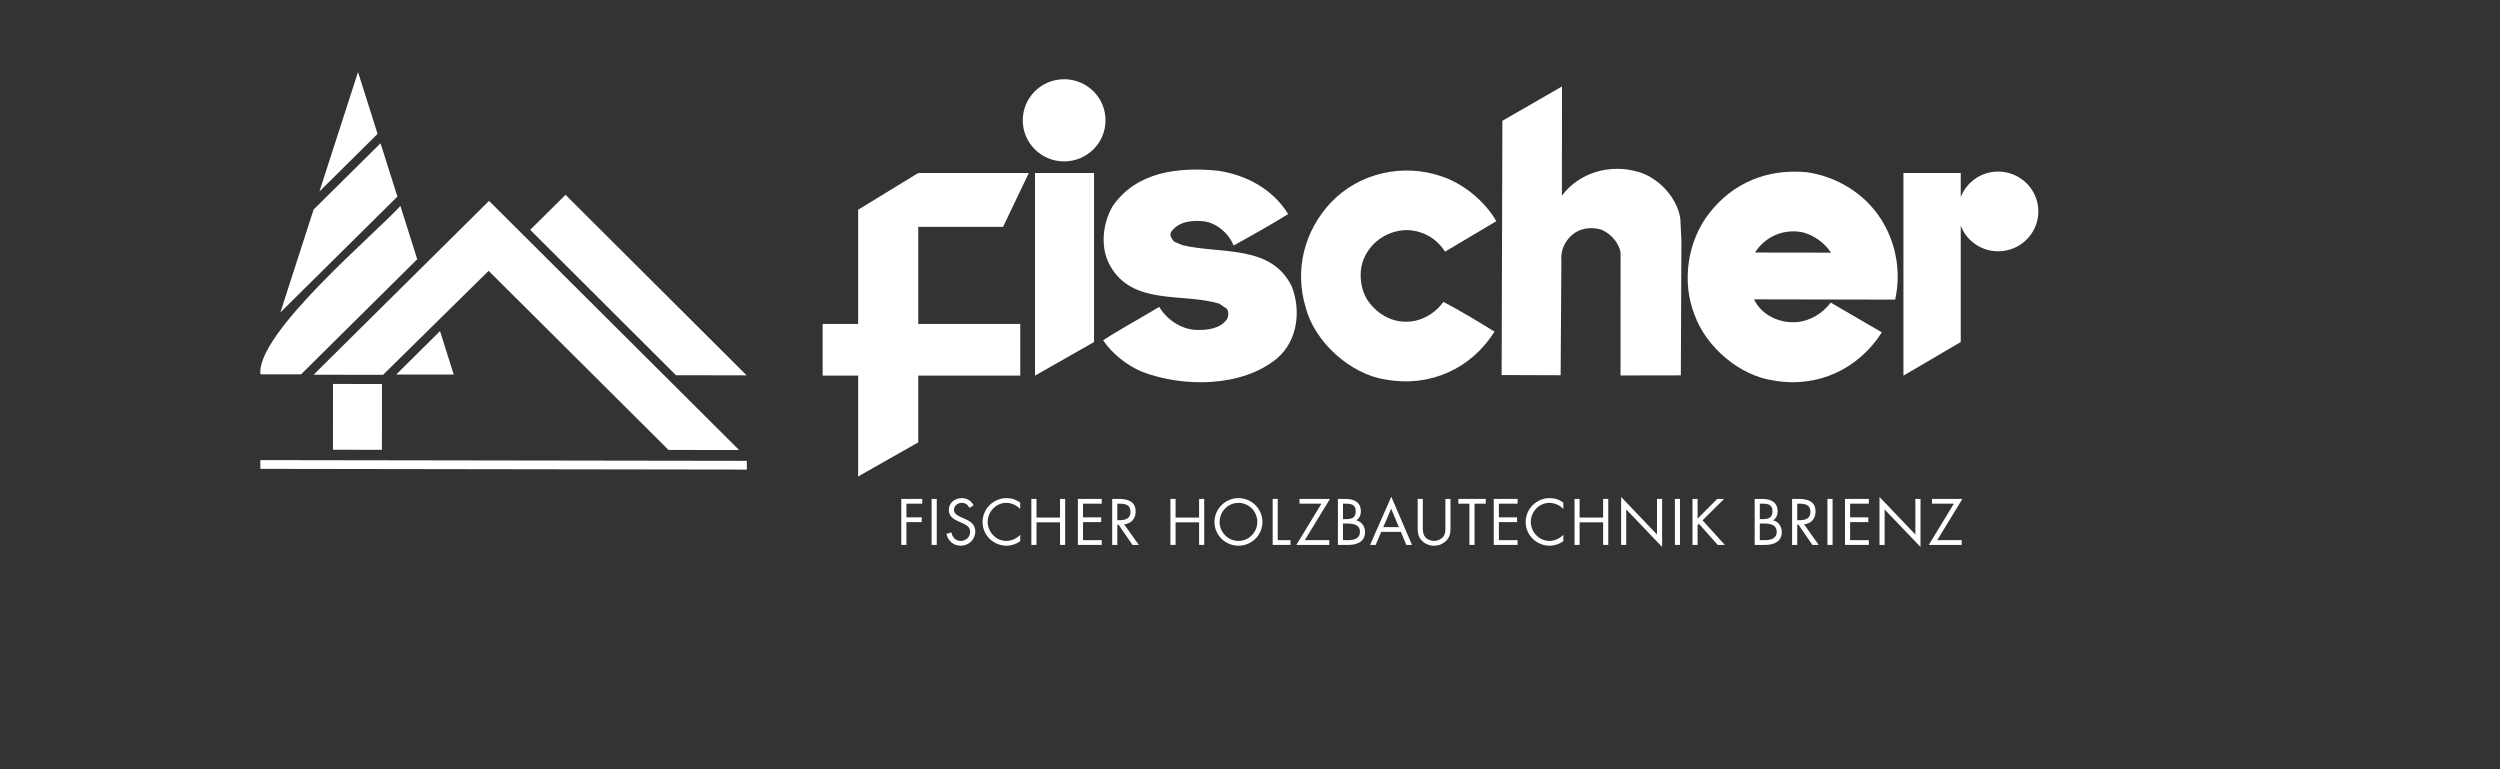
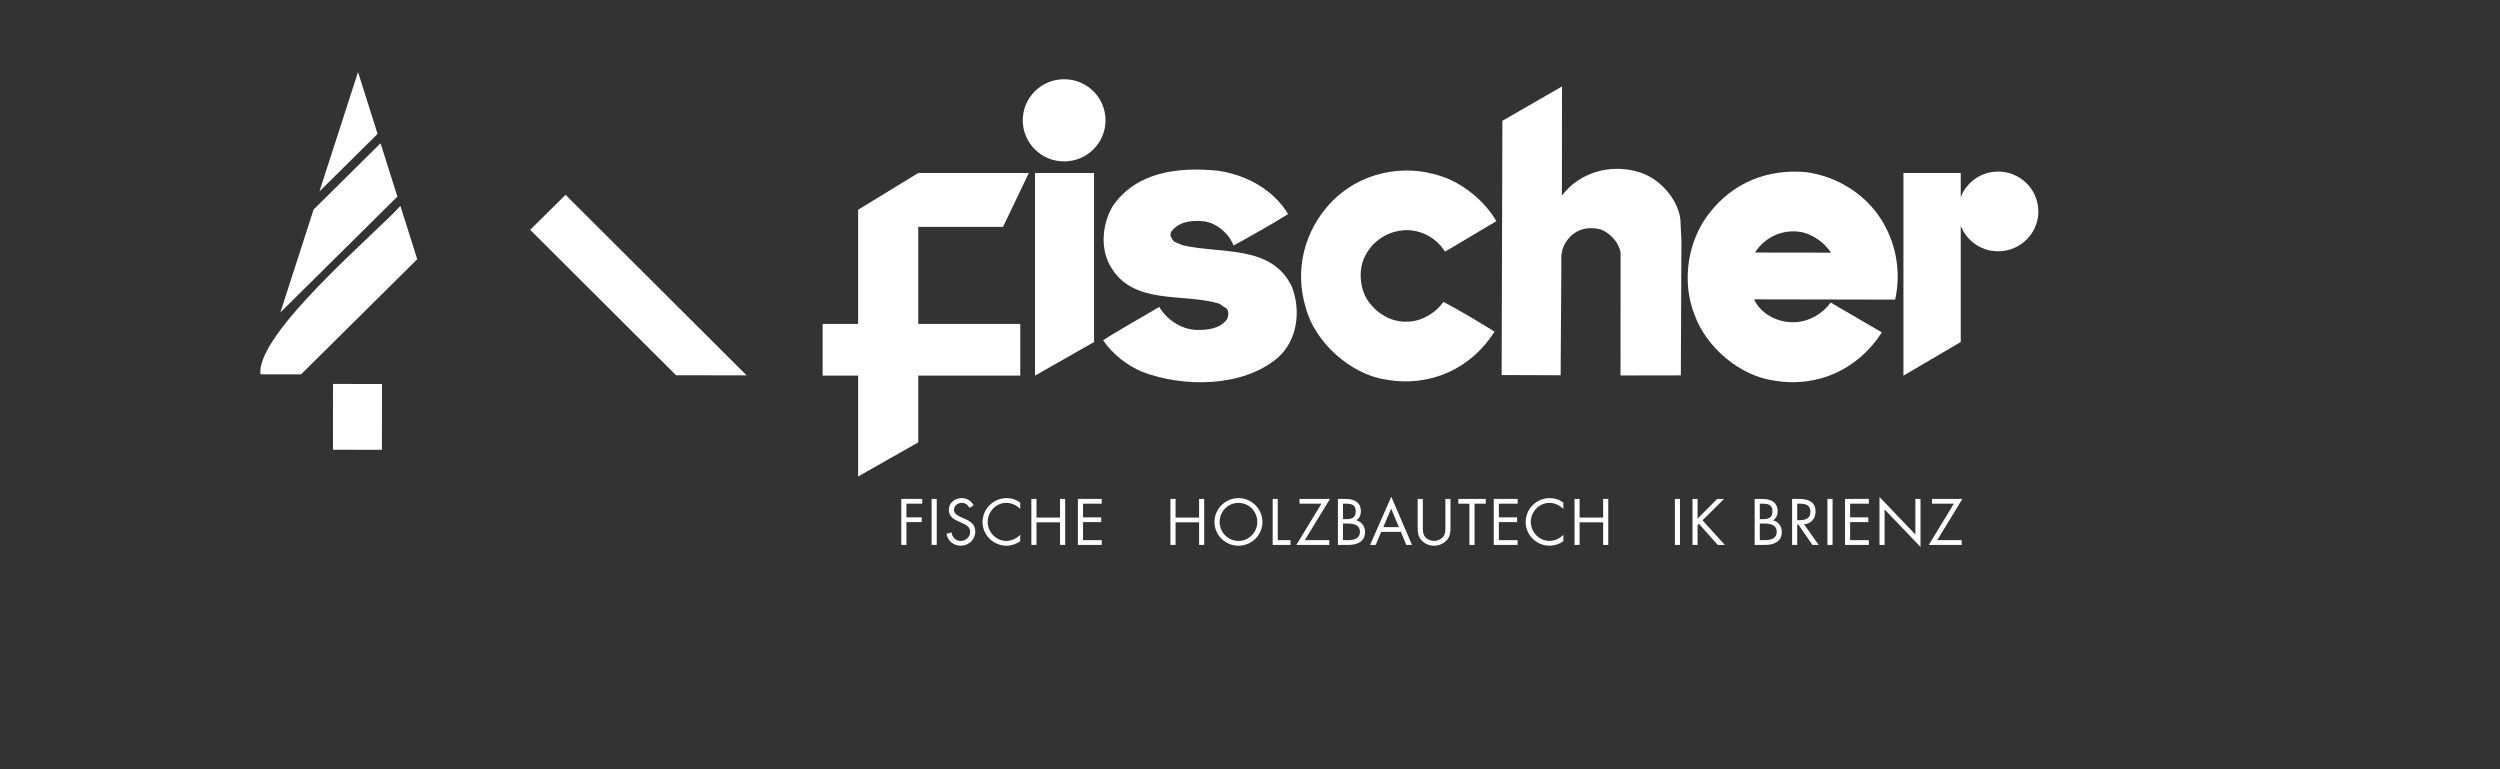
<svg xmlns="http://www.w3.org/2000/svg" width="184.252pt" height="56.693pt" viewBox="0 0 184.252 56.693" version="1.2">
  <rect x="0" y="0" width="184.252" height="56.693" fill="#333333" stroke="none" />
  <defs>
    <clipPath id="clip1">
      <path d="M 19.188 15 L 31 15 L 31 28 L 19.188 28 Z M 19.188 15 " style="fill:#FFFFFF;stroke:none" />
    </clipPath>
    <clipPath id="clip2">
  </clipPath>
    <clipPath id="clip3">
  </clipPath>
    <clipPath id="clip4">
      <path d="M 140 12 L 150.227 12 L 150.227 28 L 140 28 Z M 140 12 " style="fill:#FFFFFF;stroke:none" />
    </clipPath>
    <clipPath id="clip5">
      <path d="M 75 5.309 L 82 5.309 L 82 12 L 75 12 Z M 75 5.309 " style="fill:#FFFFFF;stroke:none" />
    </clipPath>
    <clipPath id="clip6">
  </clipPath>
    <clipPath id="clip7">
  </clipPath>
    <clipPath id="clip8">
  </clipPath>
    <clipPath id="clip9">
  </clipPath>
    <clipPath id="clip10">
  </clipPath>
    <clipPath id="clip11">
  </clipPath>
    <clipPath id="clip12">
  </clipPath>
    <clipPath id="clip13">
  </clipPath>
    <clipPath id="clip14">
  </clipPath>
    <clipPath id="clip15">
  </clipPath>
  </defs>
  <g id="surface1">
    <path style="fill-rule:nonzero;fill-opacity:1;fill:#FFFFFF;stroke:none" d="M 28.148 33.152 L 24.539 33.145 L 24.543 28.297 L 28.152 28.301 Z M 28.148 33.152 " />
-     <path style="fill-rule:nonzero;fill-opacity:1;fill:#FFFFFF;stroke:none" d="M 36.012 19.961 L 28.23 27.625 L 23.113 27.617 L 36.043 14.805 L 54.473 33.168 L 49.27 33.16 Z M 36.012 19.961 " />
    <path style="fill-rule:nonzero;fill-opacity:1;fill:#FFFFFF;stroke:none" d="M 39.074 16.938 L 49.824 27.656 L 55.027 27.664 L 41.68 14.359 Z M 39.074 16.938 " />
    <path style="fill-rule:nonzero;fill-opacity:1;fill:#FFFFFF;stroke:none" d="M 26.387 5.309 L 23.543 14.109 L 27.828 9.867 Z M 26.387 5.309 " />
    <path style="fill-rule:nonzero;fill-opacity:1;fill:#FFFFFF;stroke:none" d="M 28.047 10.559 L 23.113 15.441 L 20.664 23.027 L 29.289 14.488 Z M 28.047 10.559 " />
    <g clip-path="url(#clip1)" clip-rule="nonzero">
      <path style="fill-rule:nonzero;fill-opacity:1;fill:#FFFFFF;stroke:none" d="M 29.508 15.176 C 27.758 17.141 18.859 24.574 19.195 27.586 L 22.188 27.59 L 30.75 19.105 Z M 29.508 15.176 " />
    </g>
-     <path style="fill-rule:nonzero;fill-opacity:1;fill:#FFFFFF;stroke:none" d="M 32.43 24.402 L 29.203 27.602 L 33.441 27.605 Z M 32.43 24.402 " />
-     <path style="fill-rule:nonzero;fill-opacity:1;fill:#FFFFFF;stroke:none" d="M 19.188 34.555 L 55.043 34.609 L 55.043 33.965 L 19.188 33.91 Z M 19.188 34.555 " />
    <g clip-path="url(#clip2)" clip-rule="nonzero">
</g>
    <g clip-path="url(#clip3)" clip-rule="nonzero">
</g>
    <path style="fill-rule:nonzero;fill-opacity:1;fill:#FFFFFF;stroke:none" d="M 138.656 16.188 C 139.715 17.879 140.137 19.977 139.676 22.082 L 129.273 22.062 C 129.824 23.215 131.117 23.84 132.422 23.738 C 133.418 23.66 134.34 23.086 134.926 22.301 L 138.695 24.496 C 136.961 27.199 133.977 28.609 130.742 28.047 C 128.223 27.707 125.738 25.582 124.891 23.203 C 123.918 20.758 124.375 17.754 125.973 15.715 C 127.738 13.438 130.297 12.426 133.148 12.691 C 135.332 13.004 137.41 14.219 138.656 16.188 M 132.871 17.125 C 131.469 16.832 130.094 17.43 129.344 18.613 L 134.949 18.621 C 134.445 17.871 133.68 17.336 132.871 17.125 " />
    <g clip-path="url(#clip4)" clip-rule="nonzero">
      <path style="fill-rule:nonzero;fill-opacity:1;fill:#FFFFFF;stroke:none" d="M 147.266 12.645 C 146.004 12.645 144.938 13.426 144.508 14.527 L 144.508 12.75 L 140.285 12.75 L 140.285 27.684 L 144.508 25.207 L 144.508 16.641 C 144.938 17.742 146.004 18.52 147.266 18.52 C 148.902 18.52 150.227 17.203 150.227 15.586 C 150.227 13.961 148.902 12.645 147.266 12.645 " />
    </g>
    <path style="fill-rule:nonzero;fill-opacity:1;fill:#FFFFFF;stroke:none" d="M 115.113 14.418 C 116.383 12.734 118.609 12.059 120.703 12.656 C 122.23 13.066 123.641 14.594 123.844 16.148 L 123.922 17.75 L 123.879 27.664 L 119.434 27.672 L 119.438 18.609 C 119.316 17.879 118.695 17.199 118.004 16.918 C 117.121 16.668 116.18 16.863 115.586 17.598 C 115.211 18.051 115.023 18.594 115.074 19.23 L 115.02 27.656 L 110.672 27.641 L 110.727 8.902 L 115.121 6.371 Z M 115.113 14.418 " />
    <path style="fill-rule:nonzero;fill-opacity:1;fill:#FFFFFF;stroke:none" d="M 110.281 16.301 L 106.5 18.547 C 105.895 17.582 104.891 17.023 103.801 16.961 C 102.402 16.926 101.102 17.734 100.539 19.012 C 100.117 19.957 100.227 21.234 100.777 22.105 C 101.57 23.281 102.879 23.953 104.348 23.633 C 105.133 23.438 105.863 22.965 106.383 22.25 C 107.625 22.902 108.91 23.676 110.148 24.441 C 108.414 27.191 105.383 28.559 102.125 27.973 C 99.535 27.586 96.906 25.223 96.246 22.703 C 95.367 19.879 96.152 16.969 98.109 14.906 C 100.184 12.738 103.406 12.012 106.266 13.004 C 107.836 13.531 109.414 14.797 110.281 16.301 " />
    <path style="fill-rule:nonzero;fill-opacity:1;fill:#FFFFFF;stroke:none" d="M 94.938 15.777 C 93.637 16.586 92.266 17.352 90.914 18.094 C 90.578 17.223 89.695 16.453 88.766 16.316 C 87.816 16.207 86.844 16.328 86.301 17.109 C 86.184 17.398 86.375 17.605 86.543 17.816 L 87.164 18.074 C 89.992 18.738 93.715 18.004 95.211 21.129 C 95.891 22.891 95.645 25.09 94.133 26.402 C 91.562 28.543 87.219 28.574 84.145 27.391 C 83.07 26.926 82 26.109 81.301 25.078 C 82.625 24.219 84.066 23.449 85.438 22.617 C 85.969 23.531 87.02 24.254 88.133 24.316 C 89.016 24.336 89.914 24.234 90.434 23.523 C 90.551 23.285 90.57 22.953 90.406 22.746 L 89.852 22.375 C 87.117 21.566 83.469 22.539 81.809 19.574 C 81.062 18.234 81.262 16.441 82.012 15.184 C 83.75 12.668 86.812 12.293 89.734 12.578 C 91.777 12.871 93.781 13.895 94.938 15.777 " />
    <path style="fill-rule:nonzero;fill-opacity:1;fill:#FFFFFF;stroke:none" d="M 76.281 12.75 L 76.281 27.684 L 80.633 25.207 L 80.633 12.75 Z M 76.281 12.75 " />
    <path style="fill-rule:nonzero;fill-opacity:1;fill:#FFFFFF;stroke:none" d="M 75.824 12.75 L 73.926 16.719 L 67.676 16.719 L 67.676 23.875 L 75.195 23.875 L 75.195 27.684 L 67.676 27.684 L 67.676 32.602 L 63.246 35.117 L 63.246 27.684 L 60.629 27.684 L 60.629 23.875 L 63.246 23.875 L 63.246 15.457 L 67.676 12.75 Z M 75.824 12.75 " />
    <g clip-path="url(#clip5)" clip-rule="nonzero">
      <path style="fill-rule:nonzero;fill-opacity:1;fill:#FFFFFF;stroke:none" d="M 78.426 11.895 C 80.113 11.895 81.477 10.543 81.477 8.867 C 81.477 7.191 80.113 5.84 78.426 5.84 C 76.742 5.84 75.379 7.191 75.379 8.867 C 75.379 10.543 76.742 11.895 78.426 11.895 " />
    </g>
    <path style="fill-rule:nonzero;fill-opacity:1;fill:#FFFFFF;stroke:none" d="M 66.805 37.121 L 66.805 38.129 L 67.934 38.129 L 67.934 38.48 L 66.805 38.48 L 66.805 40.16 L 66.426 40.16 L 66.426 36.77 L 67.969 36.77 L 67.969 37.121 Z M 66.805 37.121 " />
    <path style="fill-rule:nonzero;fill-opacity:1;fill:#FFFFFF;stroke:none" d="M 69.039 40.16 L 68.66 40.16 L 68.66 36.77 L 69.039 36.77 Z M 69.039 40.16 " />
    <path style="fill-rule:nonzero;fill-opacity:1;fill:#FFFFFF;stroke:none" d="M 71.453 37.43 C 71.32 37.199 71.156 37.062 70.871 37.062 C 70.57 37.062 70.309 37.277 70.309 37.59 C 70.309 37.879 70.609 38.016 70.84 38.121 L 71.062 38.219 C 71.504 38.41 71.879 38.633 71.879 39.172 C 71.879 39.766 71.402 40.219 70.812 40.219 C 70.266 40.219 69.863 39.867 69.754 39.344 L 70.125 39.238 C 70.172 39.586 70.438 39.867 70.805 39.867 C 71.168 39.867 71.5 39.59 71.5 39.207 C 71.5 38.812 71.191 38.676 70.875 38.531 L 70.668 38.445 C 70.27 38.262 69.93 38.062 69.93 37.574 C 69.93 37.051 70.375 36.711 70.879 36.711 C 71.258 36.711 71.574 36.906 71.758 37.238 Z M 71.453 37.43 " />
    <path style="fill-rule:nonzero;fill-opacity:1;fill:#FFFFFF;stroke:none" d="M 75.191 37.512 C 74.922 37.234 74.551 37.062 74.16 37.062 C 73.402 37.062 72.793 37.719 72.793 38.465 C 72.793 39.211 73.406 39.867 74.168 39.867 C 74.551 39.867 74.922 39.688 75.191 39.418 L 75.191 39.887 C 74.898 40.098 74.539 40.219 74.18 40.219 C 73.223 40.219 72.414 39.441 72.414 38.48 C 72.414 37.508 73.211 36.711 74.18 36.711 C 74.559 36.711 74.891 36.82 75.191 37.043 Z M 75.191 37.512 " />
    <path style="fill-rule:nonzero;fill-opacity:1;fill:#FFFFFF;stroke:none" d="M 78.125 38.145 L 78.125 36.77 L 78.504 36.77 L 78.504 40.16 L 78.125 40.16 L 78.125 38.496 L 76.391 38.496 L 76.391 40.16 L 76.012 40.16 L 76.012 36.77 L 76.391 36.77 L 76.391 38.145 Z M 78.125 38.145 " />
    <path style="fill-rule:nonzero;fill-opacity:1;fill:#FFFFFF;stroke:none" d="M 79.441 36.77 L 81.199 36.77 L 81.199 37.121 L 79.82 37.121 L 79.82 38.129 L 81.16 38.129 L 81.16 38.48 L 79.82 38.48 L 79.82 39.809 L 81.199 39.809 L 81.199 40.16 L 79.441 40.16 Z M 79.441 36.77 " />
-     <path style="fill-rule:nonzero;fill-opacity:1;fill:#FFFFFF;stroke:none" d="M 82.348 38.34 L 82.461 38.34 C 82.891 38.34 83.32 38.258 83.32 37.73 C 83.32 37.176 82.914 37.121 82.457 37.121 L 82.348 37.121 Z M 82.348 40.16 L 81.969 40.16 L 81.969 36.77 L 82.457 36.77 C 83.102 36.77 83.699 36.941 83.699 37.703 C 83.699 38.227 83.371 38.598 82.848 38.641 L 83.93 40.16 L 83.465 40.16 L 82.441 38.672 L 82.348 38.672 Z M 82.348 40.16 " />
    <path style="fill-rule:nonzero;fill-opacity:1;fill:#FFFFFF;stroke:none" d="M 88.375 38.145 L 88.375 36.77 L 88.75 36.77 L 88.75 40.16 L 88.375 40.16 L 88.375 38.496 L 86.641 38.496 L 86.641 40.16 L 86.262 40.16 L 86.262 36.77 L 86.641 36.77 L 86.641 38.145 Z M 88.375 38.145 " />
    <path style="fill-rule:nonzero;fill-opacity:1;fill:#FFFFFF;stroke:none" d="M 89.887 38.465 C 89.887 39.23 90.504 39.867 91.277 39.867 C 92.043 39.867 92.664 39.23 92.664 38.465 C 92.664 37.699 92.051 37.062 91.277 37.062 C 90.496 37.062 89.887 37.699 89.887 38.465 M 93.043 38.469 C 93.043 39.445 92.242 40.219 91.277 40.219 C 90.309 40.219 89.508 39.445 89.508 38.469 C 89.508 37.5 90.309 36.711 91.277 36.711 C 92.242 36.711 93.043 37.5 93.043 38.469 " />
    <path style="fill-rule:nonzero;fill-opacity:1;fill:#FFFFFF;stroke:none" d="M 94.172 39.809 L 95.109 39.809 L 95.109 40.16 L 93.797 40.16 L 93.797 36.77 L 94.172 36.77 Z M 94.172 39.809 " />
    <path style="fill-rule:nonzero;fill-opacity:1;fill:#FFFFFF;stroke:none" d="M 97.969 39.809 L 97.969 40.16 L 95.543 40.16 L 97.391 37.121 L 95.773 37.121 L 95.773 36.77 L 98.02 36.77 L 96.164 39.809 Z M 97.969 39.809 " />
    <path style="fill-rule:nonzero;fill-opacity:1;fill:#FFFFFF;stroke:none" d="M 98.98 39.809 L 99.359 39.809 C 99.781 39.809 100.227 39.707 100.227 39.191 C 100.227 38.664 99.723 38.586 99.309 38.586 L 98.98 38.586 Z M 98.98 38.262 L 99.125 38.262 C 99.555 38.262 99.918 38.215 99.918 37.688 C 99.918 37.176 99.594 37.121 99.129 37.121 L 98.98 37.121 Z M 98.605 36.77 L 99.16 36.77 C 99.777 36.77 100.297 36.996 100.297 37.688 C 100.297 37.961 100.191 38.195 99.961 38.348 C 100.367 38.445 100.605 38.812 100.605 39.215 C 100.605 39.891 100.062 40.16 99.391 40.16 L 98.605 40.16 Z M 98.605 36.77 " />
    <path style="fill-rule:nonzero;fill-opacity:1;fill:#FFFFFF;stroke:none" d="M 102.531 37.488 L 101.949 38.848 L 103.098 38.848 Z M 101.797 39.199 L 101.391 40.16 L 100.977 40.16 L 102.539 36.609 L 104.066 40.16 L 103.645 40.16 L 103.246 39.199 Z M 101.797 39.199 " />
    <path style="fill-rule:nonzero;fill-opacity:1;fill:#FFFFFF;stroke:none" d="M 104.863 38.789 C 104.863 39.043 104.852 39.328 105.012 39.543 C 105.156 39.75 105.445 39.867 105.695 39.867 C 105.938 39.867 106.203 39.754 106.359 39.566 C 106.539 39.352 106.527 39.055 106.527 38.789 L 106.527 36.77 L 106.902 36.77 L 106.902 38.895 C 106.902 39.262 106.875 39.551 106.605 39.832 C 106.371 40.082 106.035 40.219 105.695 40.219 C 105.375 40.219 105.047 40.098 104.816 39.871 C 104.52 39.59 104.484 39.277 104.484 38.895 L 104.484 36.77 L 104.863 36.77 Z M 104.863 38.789 " />
    <path style="fill-rule:nonzero;fill-opacity:1;fill:#FFFFFF;stroke:none" d="M 108.676 40.16 L 108.297 40.16 L 108.297 37.121 L 107.48 37.121 L 107.48 36.77 L 109.504 36.77 L 109.504 37.121 L 108.676 37.121 Z M 108.676 40.16 " />
    <path style="fill-rule:nonzero;fill-opacity:1;fill:#FFFFFF;stroke:none" d="M 110.09 36.77 L 111.848 36.77 L 111.848 37.121 L 110.469 37.121 L 110.469 38.129 L 111.809 38.129 L 111.809 38.48 L 110.469 38.48 L 110.469 39.809 L 111.848 39.809 L 111.848 40.16 L 110.09 40.16 Z M 110.09 36.77 " />
    <path style="fill-rule:nonzero;fill-opacity:1;fill:#FFFFFF;stroke:none" d="M 115.219 37.512 C 114.949 37.234 114.578 37.062 114.188 37.062 C 113.434 37.062 112.82 37.719 112.82 38.465 C 112.82 39.211 113.438 39.867 114.195 39.867 C 114.578 39.867 114.949 39.688 115.219 39.418 L 115.219 39.887 C 114.93 40.098 114.57 40.219 114.207 40.219 C 113.254 40.219 112.441 39.441 112.441 38.48 C 112.441 37.508 113.238 36.711 114.207 36.711 C 114.586 36.711 114.922 36.82 115.219 37.043 Z M 115.219 37.512 " />
    <path style="fill-rule:nonzero;fill-opacity:1;fill:#FFFFFF;stroke:none" d="M 118.152 38.145 L 118.152 36.77 L 118.531 36.77 L 118.531 40.16 L 118.152 40.16 L 118.152 38.496 L 116.418 38.496 L 116.418 40.16 L 116.043 40.16 L 116.043 36.77 L 116.418 36.77 L 116.418 38.145 Z M 118.152 38.145 " />
-     <path style="fill-rule:nonzero;fill-opacity:1;fill:#FFFFFF;stroke:none" d="M 119.477 36.625 L 122.121 39.395 L 122.121 36.77 L 122.5 36.77 L 122.5 40.312 L 119.855 37.547 L 119.855 40.16 L 119.477 40.16 Z M 119.477 36.625 " />
    <path style="fill-rule:nonzero;fill-opacity:1;fill:#FFFFFF;stroke:none" d="M 123.816 40.16 L 123.441 40.16 L 123.441 36.77 L 123.816 36.77 Z M 123.816 40.16 " />
    <path style="fill-rule:nonzero;fill-opacity:1;fill:#FFFFFF;stroke:none" d="M 126.559 36.77 L 127.066 36.77 L 125.477 38.348 L 127.121 40.16 L 126.598 40.16 L 125.211 38.605 L 125.113 38.699 L 125.113 40.16 L 124.738 40.16 L 124.738 36.77 L 125.113 36.77 L 125.113 38.223 Z M 126.559 36.77 " />
    <path style="fill-rule:nonzero;fill-opacity:1;fill:#FFFFFF;stroke:none" d="M 129.699 39.809 L 130.078 39.809 C 130.496 39.809 130.945 39.707 130.945 39.191 C 130.945 38.664 130.438 38.586 130.027 38.586 L 129.699 38.586 Z M 129.699 38.262 L 129.844 38.262 C 130.27 38.262 130.633 38.215 130.633 37.688 C 130.633 37.176 130.309 37.121 129.848 37.121 L 129.699 37.121 Z M 129.32 36.77 L 129.879 36.77 C 130.492 36.77 131.012 36.996 131.012 37.688 C 131.012 37.961 130.91 38.195 130.68 38.348 C 131.082 38.445 131.32 38.812 131.32 39.215 C 131.32 39.891 130.777 40.16 130.105 40.16 L 129.32 40.16 Z M 129.32 36.77 " />
    <path style="fill-rule:nonzero;fill-opacity:1;fill:#FFFFFF;stroke:none" d="M 132.457 38.34 L 132.574 38.34 C 133 38.34 133.43 38.258 133.43 37.73 C 133.43 37.176 133.023 37.121 132.57 37.121 L 132.457 37.121 Z M 132.457 40.16 L 132.078 40.16 L 132.078 36.77 L 132.57 36.77 C 133.211 36.77 133.809 36.941 133.809 37.703 C 133.809 38.227 133.48 38.598 132.961 38.641 L 134.039 40.16 L 133.574 40.16 L 132.551 38.672 L 132.457 38.672 Z M 132.457 40.16 " />
    <path style="fill-rule:nonzero;fill-opacity:1;fill:#FFFFFF;stroke:none" d="M 135.062 40.16 L 134.684 40.16 L 134.684 36.77 L 135.062 36.77 Z M 135.062 40.16 " />
    <path style="fill-rule:nonzero;fill-opacity:1;fill:#FFFFFF;stroke:none" d="M 135.977 36.77 L 137.734 36.77 L 137.734 37.121 L 136.355 37.121 L 136.355 38.129 L 137.695 38.129 L 137.695 38.48 L 136.355 38.48 L 136.355 39.809 L 137.734 39.809 L 137.734 40.16 L 135.977 40.16 Z M 135.977 36.77 " />
    <path style="fill-rule:nonzero;fill-opacity:1;fill:#FFFFFF;stroke:none" d="M 138.52 36.625 L 141.164 39.395 L 141.164 36.77 L 141.543 36.77 L 141.543 40.312 L 138.898 37.547 L 138.898 40.16 L 138.52 40.16 Z M 138.52 36.625 " />
    <path style="fill-rule:nonzero;fill-opacity:1;fill:#FFFFFF;stroke:none" d="M 144.578 39.809 L 144.578 40.16 L 142.152 40.16 L 144 37.121 L 142.387 37.121 L 142.387 36.77 L 144.629 36.77 L 142.777 39.809 Z M 144.578 39.809 " />
    <g clip-path="url(#clip6)" clip-rule="nonzero">
</g>
    <g clip-path="url(#clip7)" clip-rule="nonzero">
</g>
    <g clip-path="url(#clip8)" clip-rule="nonzero">
</g>
    <g clip-path="url(#clip9)" clip-rule="nonzero">
</g>
    <g clip-path="url(#clip10)" clip-rule="nonzero">
</g>
    <g clip-path="url(#clip11)" clip-rule="nonzero">
</g>
    <g clip-path="url(#clip12)" clip-rule="nonzero">
</g>
    <g clip-path="url(#clip13)" clip-rule="nonzero">
</g>
    <g clip-path="url(#clip14)" clip-rule="nonzero">
</g>
    <g clip-path="url(#clip15)" clip-rule="nonzero">
</g>
  </g>
</svg>